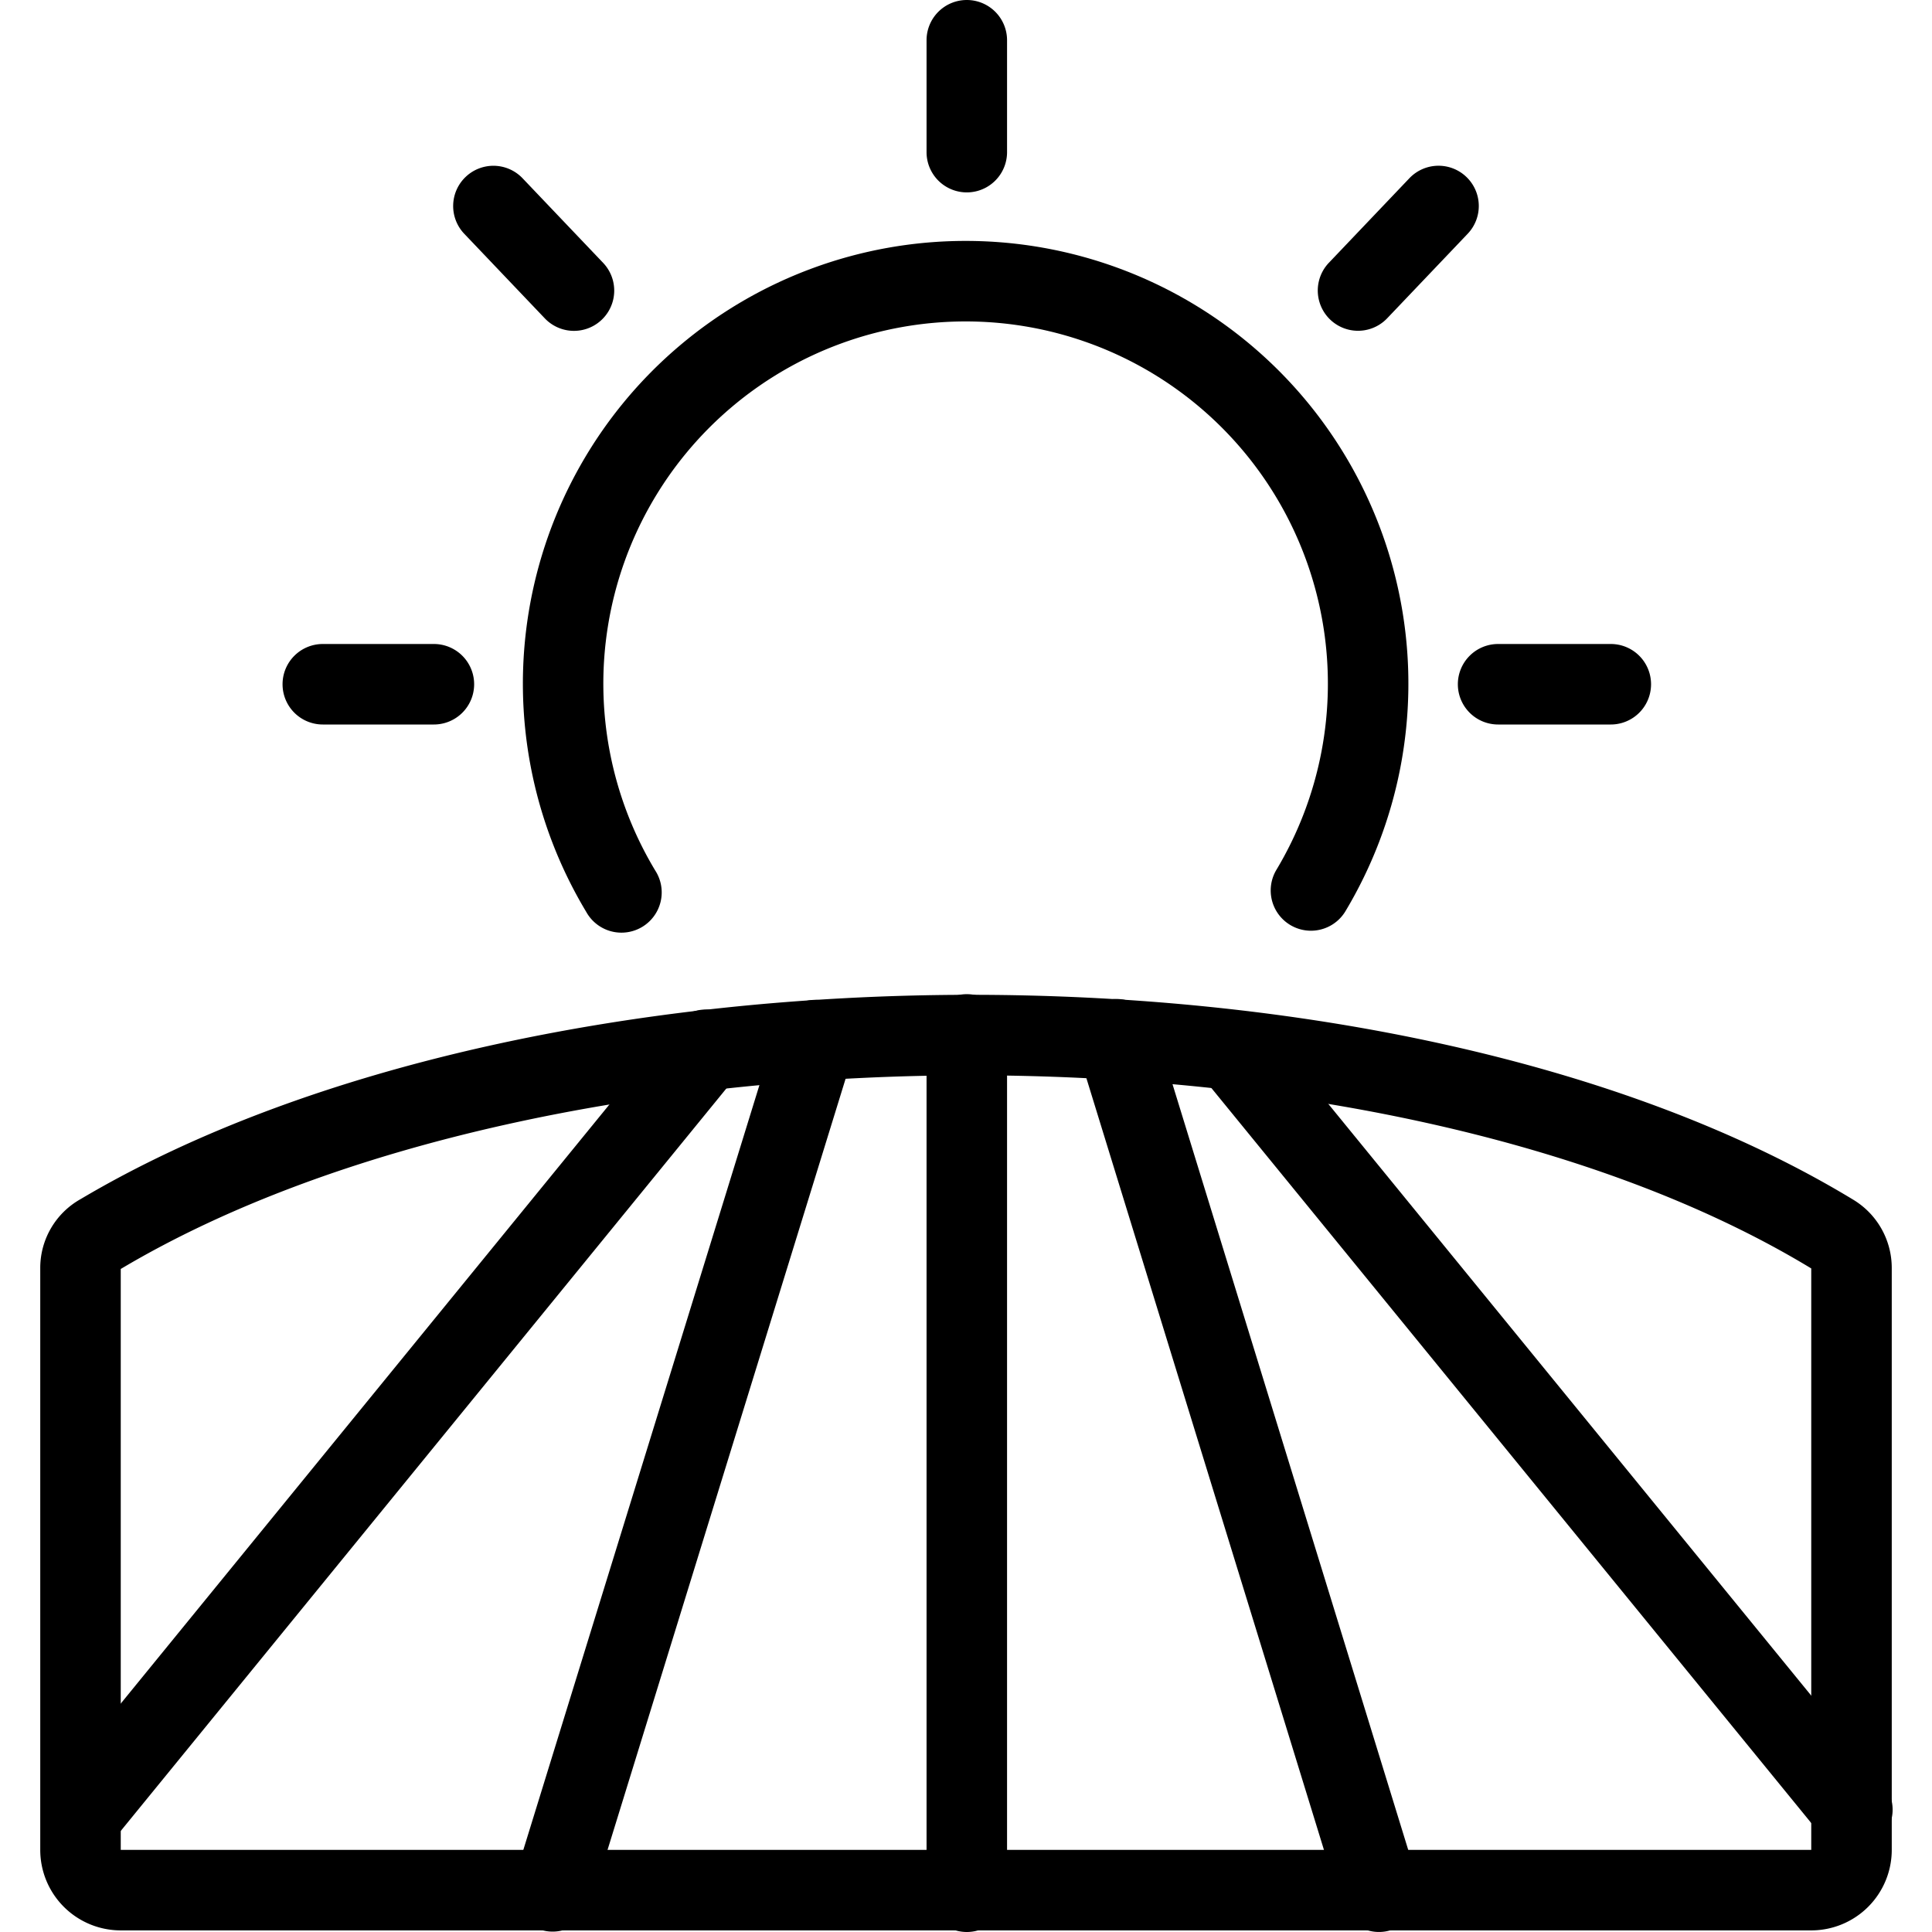
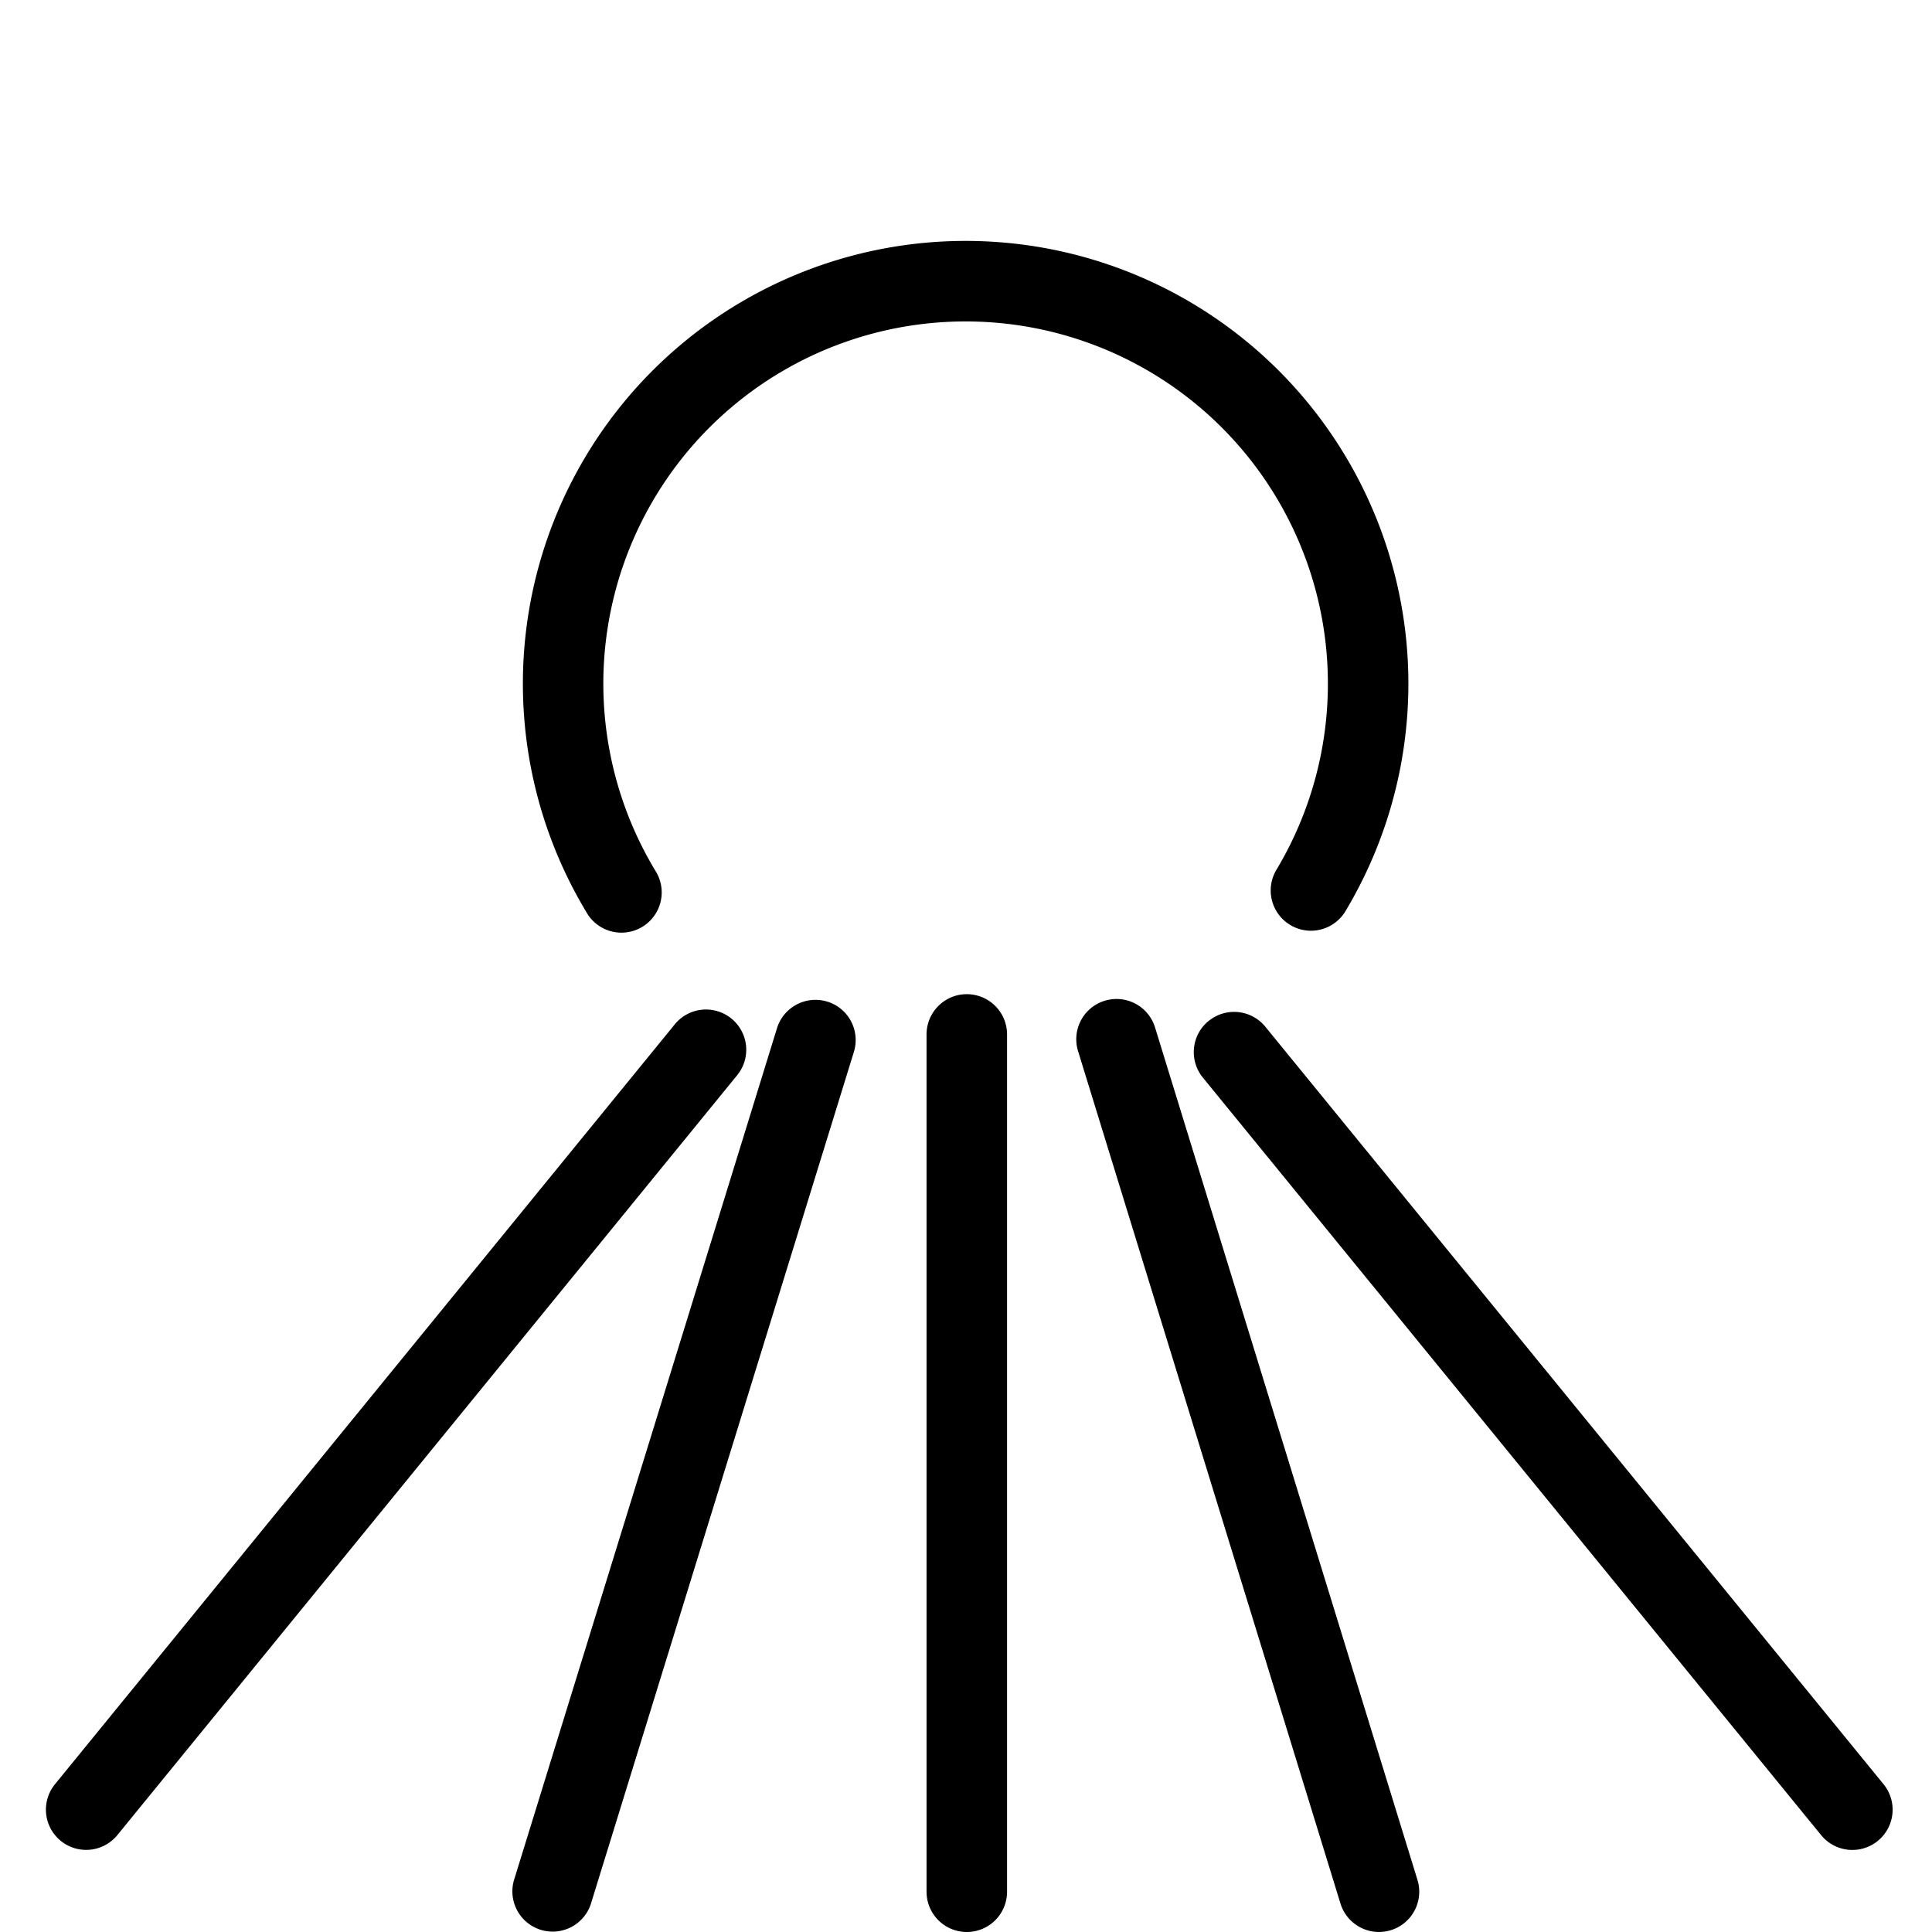
<svg xmlns="http://www.w3.org/2000/svg" fill="currentColor" viewBox="0 0 24 24" role="img">
-   <path fill-rule="evenodd" clip-rule="evenodd" d="M18.11 8.5a.5.5 0 0 1 .5-.5h1.4a.5.5 0 1 1 0 1h-1.4a.5.5 0 0 1-.5-.5zm.105-6.303a.5.5 0 0 1 .017.707l-1 1.05a.5.5 0 0 1-.724-.69l1-1.05a.5.5 0 0 1 .707-.017zM12.01 0a.5.5 0 0 1 .5.5v1.39a.5.5 0 1 1-1 0V.5a.5.5 0 0 1 .5-.5zM5.785 2.197a.5.5 0 0 1 .707.018l1 1.05a.5.5 0 1 1-.724.69l-1-1.05a.5.5 0 0 1 .017-.708zM3.51 8.5a.5.5 0 0 1 .5-.5h1.38a.5.5 0 1 1 0 1H4.01a.5.5 0 0 1-.5-.5zm8.494 3.858c4.056-.008 8.162.814 11.014 2.543a.99.99 0 0 1 .482.847v7.232a1 1 0 0 1-1 1h-21a1 1 0 0 1-1-1v-7.217a.98.98 0 0 1 .501-.867c2.848-1.689 6.948-2.529 11.003-2.538zm.002 1c-3.952.01-7.859.833-10.5 2.402a.137.137 0 0 1-.006.003v7.217h21v-7.223c-2.638-1.6-6.541-2.407-10.494-2.399z" />
  <path fill-rule="evenodd" clip-rule="evenodd" d="M13.723 12.432a.5.5 0 0 1 .625.33l3.26 10.59a.5.5 0 0 1-.956.295l-3.26-10.59a.5.5 0 0 1 .33-.625zm1.291.251a.5.5 0 0 1 .704.071l7.68 9.41a.5.5 0 1 1-.775.633l-7.68-9.41a.5.5 0 0 1 .07-.704zm-4.737-.241a.5.5 0 0 1 .33.626l-3.26 10.56a.5.5 0 1 1-.955-.295l3.26-10.56a.5.5 0 0 1 .626-.33zm-1.191.211a.5.5 0 0 1 .072.703l-7.7 9.44a.5.5 0 1 1-.775-.632l7.7-9.44a.5.5 0 0 1 .703-.071zm2.924-.303a.5.5 0 0 1 .5.5V23.5a.5.5 0 1 1-1 0V12.85a.5.5 0 0 1 .5-.5zm-.015-8.357a4.5 4.5 0 0 0-3.856 6.82.5.5 0 1 1-.857.514 5.5 5.5 0 1 1 9.427 0 .5.5 0 0 1-.857-.515 4.5 4.5 0 0 0-3.857-6.819z" />
</svg>